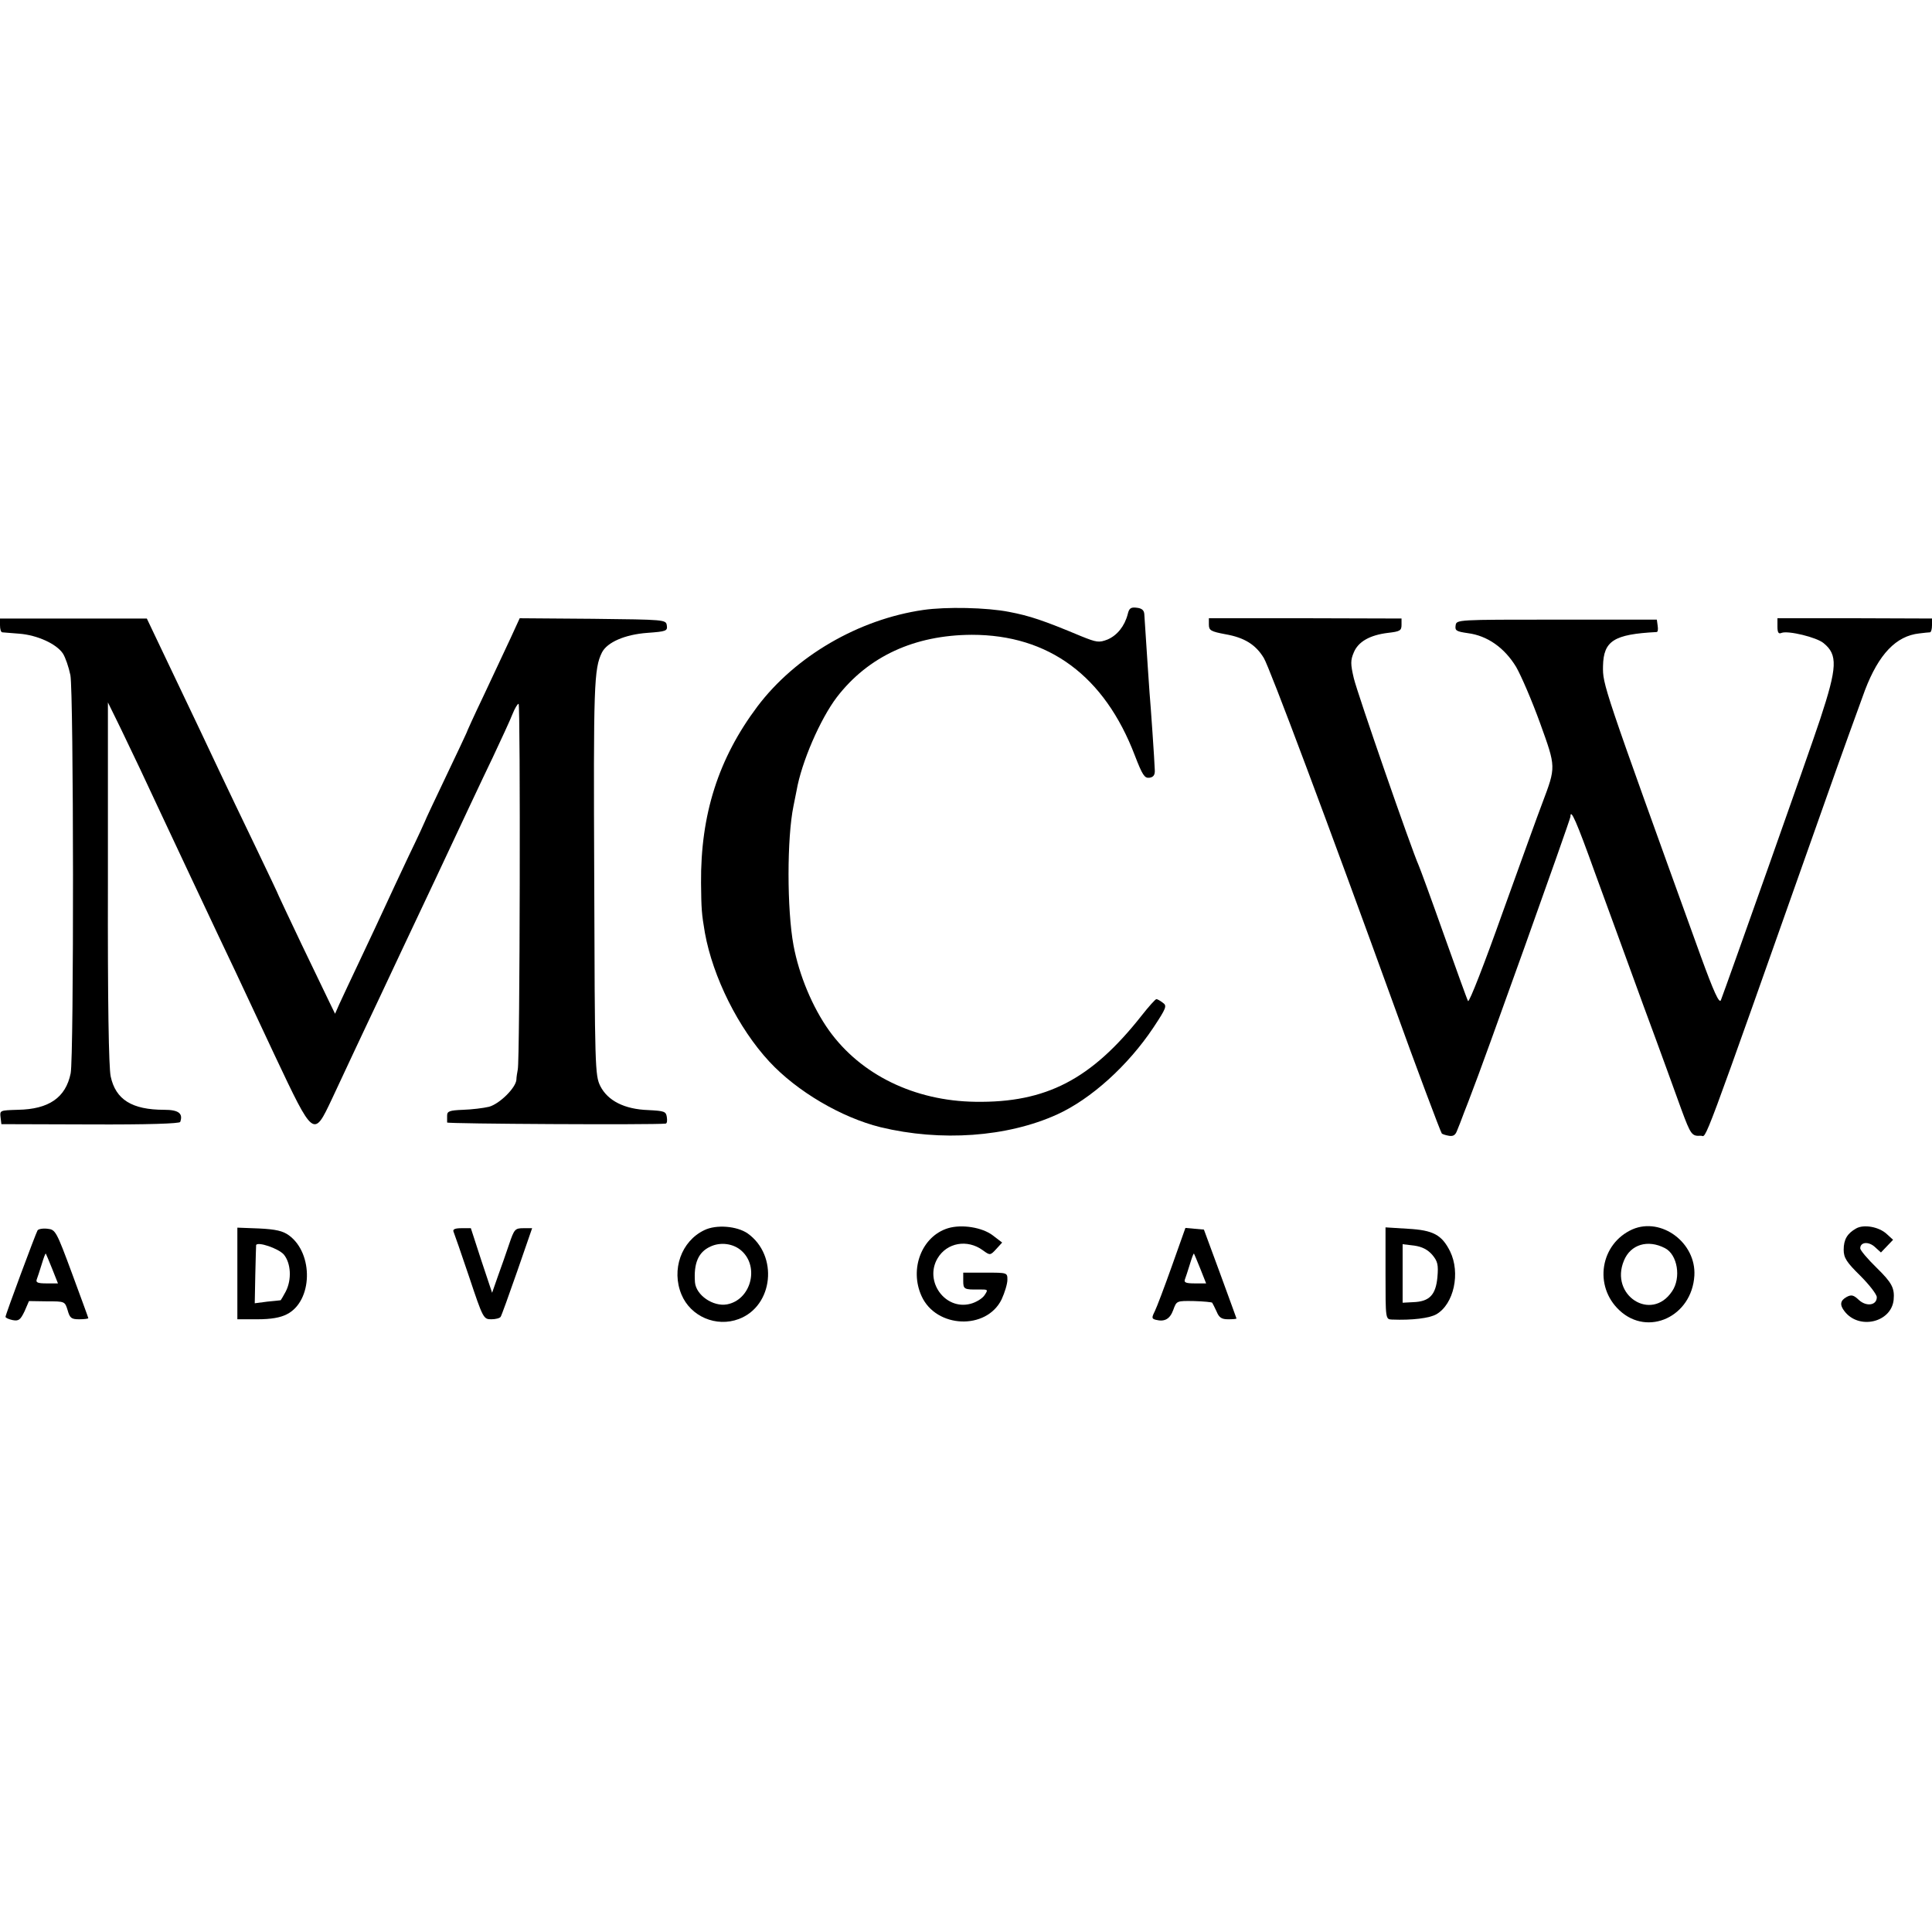
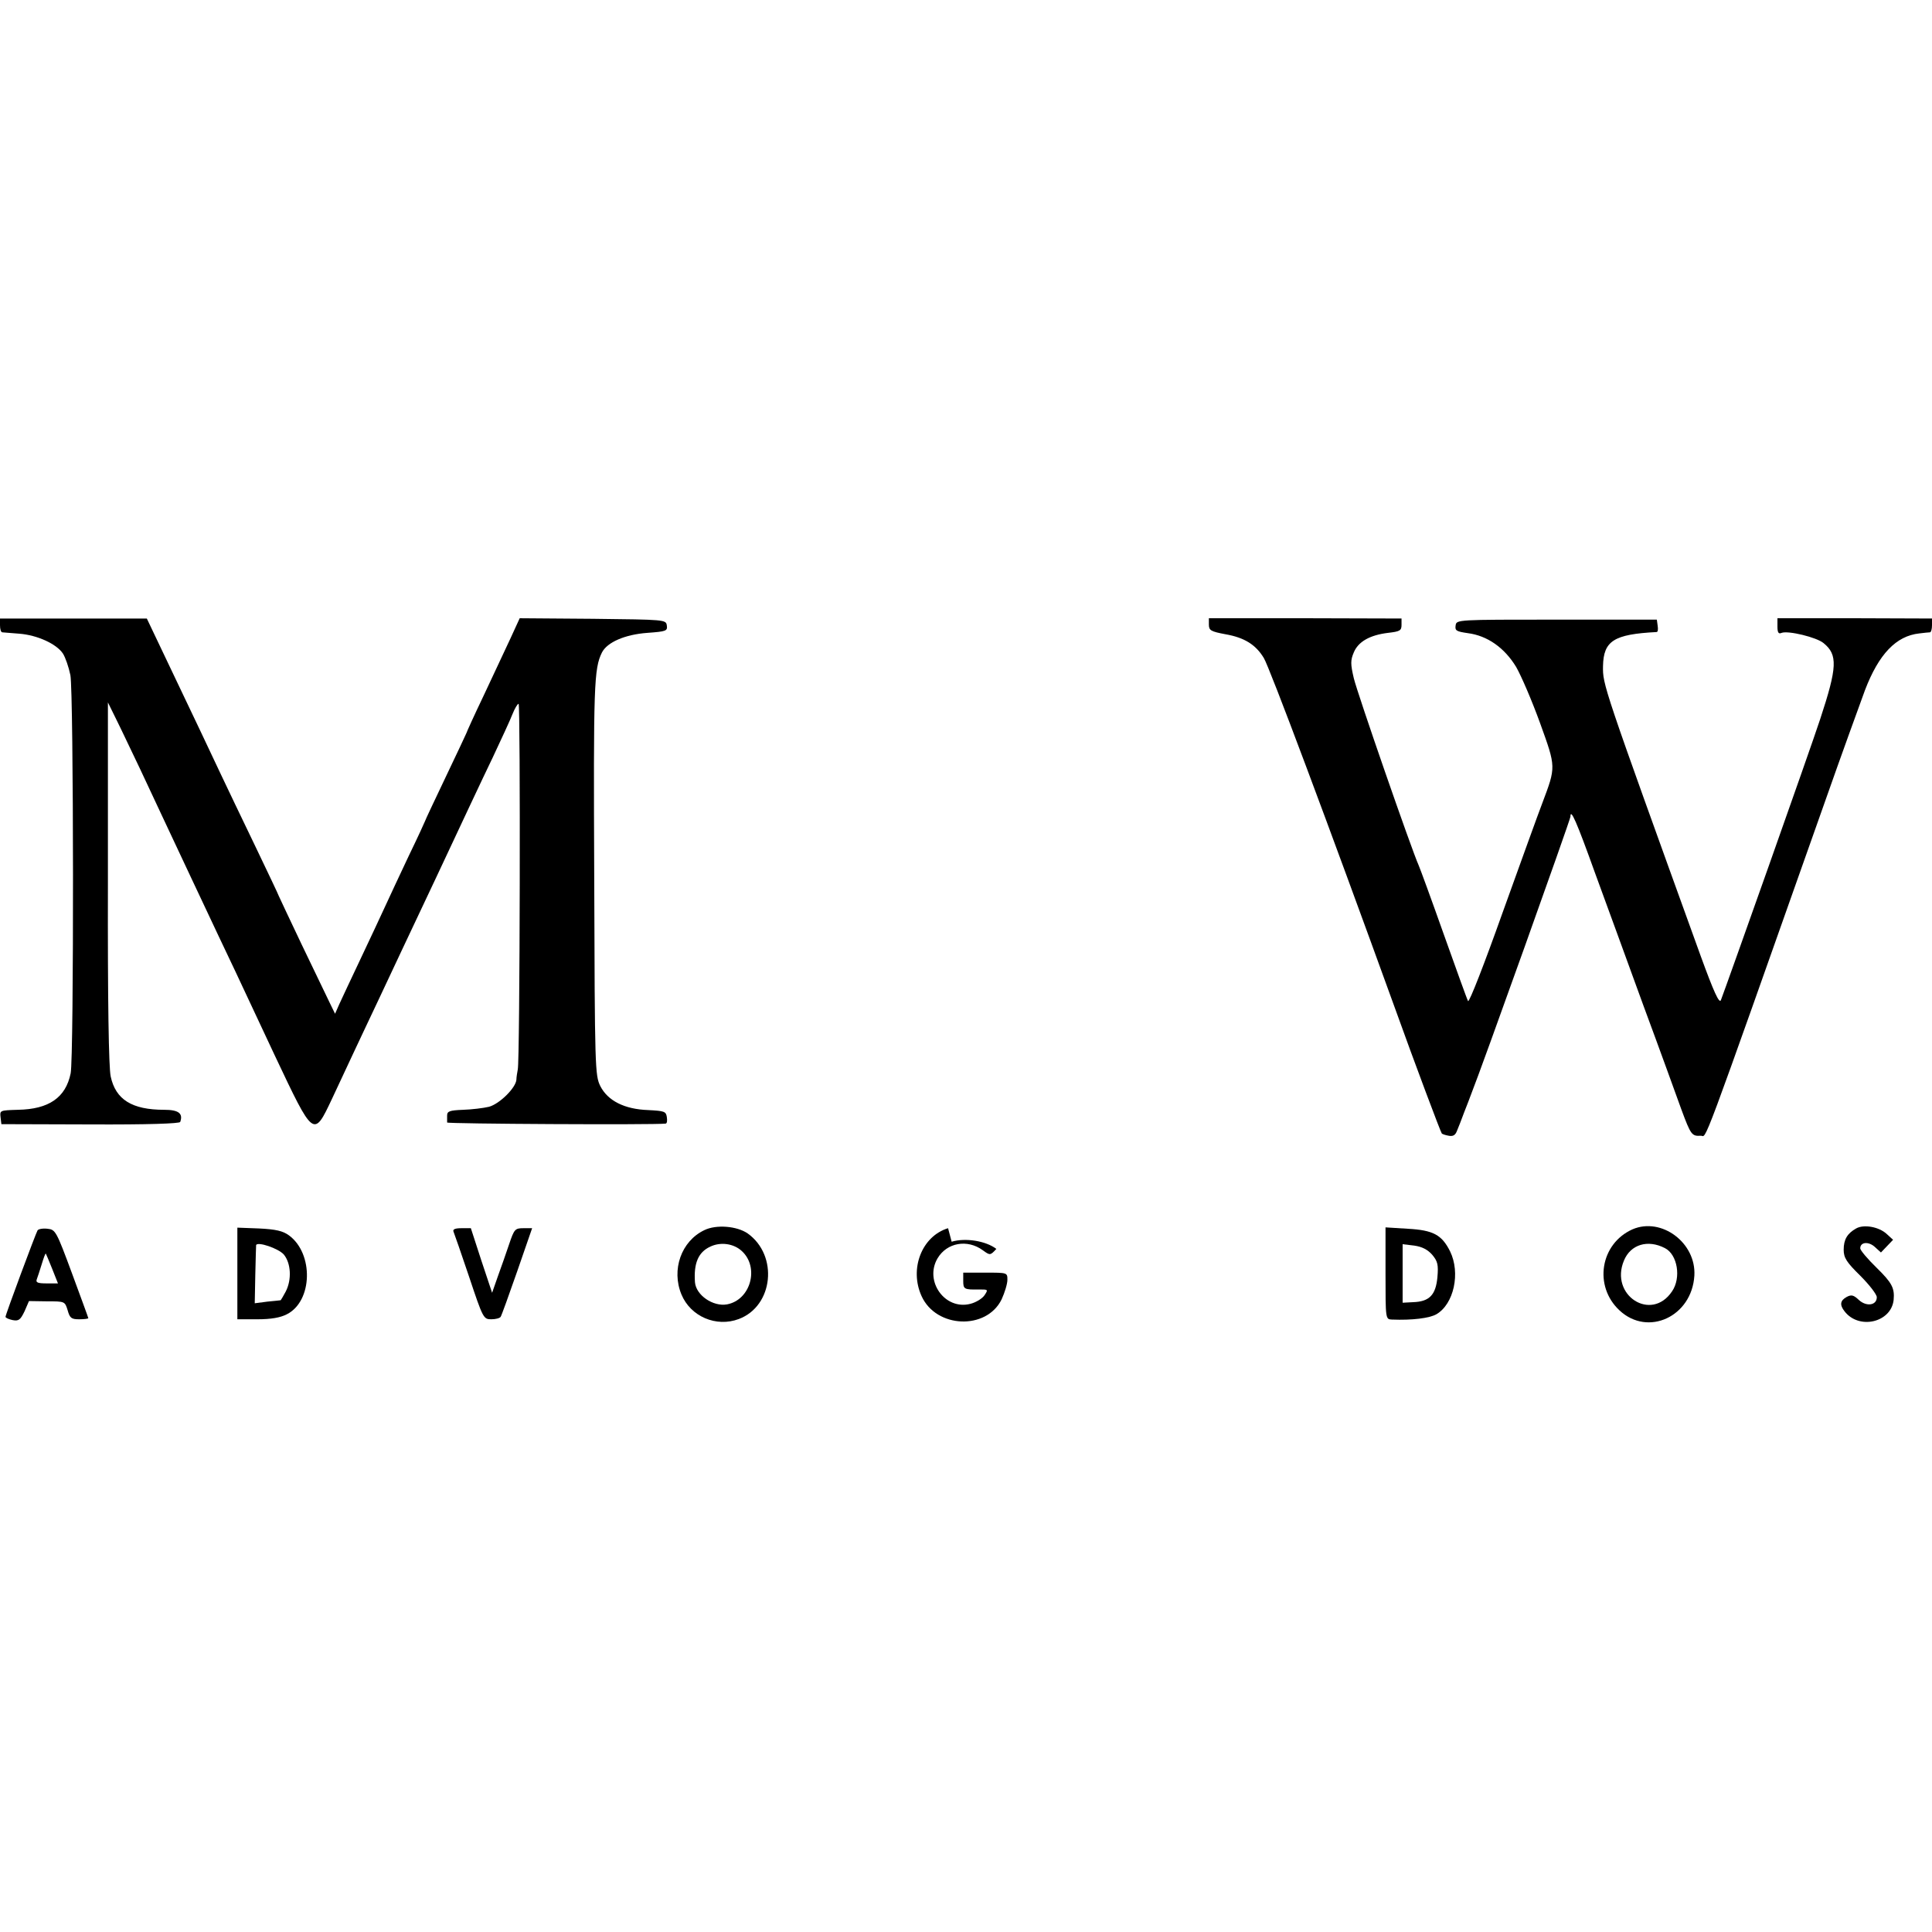
<svg xmlns="http://www.w3.org/2000/svg" version="1.0" width="700pt" height="700pt" viewBox="0 0 700 700" preserveAspectRatio="xMidYMid meet">
  <g transform="translate(0,700) scale(0.1,-0.1)" fill="#000000" stroke="none">
-     <path d="M3345 4790 c-234 -34 -463 -167 -601 -350 -141 -188 -206 -391 -204 -640 1 -93 2 -110 14 -180 29 -160 121 -345 233 -466 101 -109 262 -203 403 -238 219 -53 459 -36 640 46 123 56 257 177 349 315 47 71 50 79 34 90 -9 7 -20 13 -23 13 -4 0 -28 -27 -54 -60 -182 -231 -346 -316 -602 -312 -221 3 -415 98 -530 258 -60 84 -109 201 -129 309 -24 130 -24 389 0 505 3 14 8 39 11 55 18 104 86 260 146 339 114 148 281 225 489 226 279 0 481 -149 591 -438 27 -70 35 -82 52 -80 15 2 21 10 20 28 -1 33 -15 236 -19 280 -2 29 -9 129 -19 285 -1 14 -9 21 -27 23 -22 3 -28 -2 -33 -23 -11 -43 -38 -77 -73 -92 -31 -12 -39 -11 -96 12 -136 57 -187 74 -261 88 -81 16 -228 19 -311 7z" />
    <path d="M0 4735 c0 -14 3 -25 8 -26 4 0 32 -3 62 -5 65 -5 135 -37 158 -72 9 -14 21 -49 27 -78 12 -60 13 -1385 1 -1443 -18 -88 -79 -130 -191 -132 -65 -2 -66 -2 -63 -27 l3 -25 323 -1 c206 -1 323 3 325 9 11 31 -6 44 -58 44 -117 0 -176 37 -194 121 -7 34 -11 266 -10 703 l0 652 32 -65 c18 -36 55 -115 84 -175 28 -61 111 -236 183 -390 72 -154 146 -309 163 -345 17 -36 81 -173 143 -305 141 -298 140 -298 207 -156 25 53 61 130 80 171 19 41 61 129 92 195 31 66 123 262 205 435 81 173 173 369 205 435 31 66 64 137 72 158 8 20 18 37 22 37 7 0 5 -1295 -3 -1325 -2 -11 -5 -28 -5 -37 -2 -29 -60 -87 -99 -98 -21 -5 -63 -10 -94 -11 -49 -2 -58 -5 -58 -21 0 -10 0 -21 0 -25 0 -5 746 -9 792 -4 5 1 6 11 4 24 -3 20 -9 22 -67 25 -87 3 -147 34 -174 87 -19 39 -20 63 -22 755 -3 700 -1 757 28 816 19 37 83 65 164 71 69 5 74 7 71 27 -3 21 -7 21 -268 24 l-265 2 -33 -72 c-19 -40 -62 -133 -97 -207 -35 -73 -63 -135 -63 -137 0 -1 -34 -73 -75 -159 -41 -86 -75 -158 -75 -160 0 -1 -26 -58 -59 -126 -32 -68 -71 -151 -86 -184 -15 -33 -55 -118 -89 -190 -34 -71 -68 -145 -77 -164 l-15 -34 -19 39 c-10 21 -56 117 -102 212 -45 95 -83 175 -83 176 0 2 -39 84 -86 182 -48 99 -103 215 -124 259 -41 87 -90 191 -198 417 l-70 147 -266 0 -266 0 0 -24z" />
    <path d="M4380 4737 c0 -21 7 -25 60 -35 69 -12 110 -38 139 -86 20 -32 233 -600 476 -1271 70 -195 165 -448 169 -452 2 -2 13 -6 25 -8 16 -3 24 2 30 18 5 12 17 42 26 67 10 25 21 54 25 65 37 92 360 996 360 1006 0 33 23 -20 88 -201 39 -107 119 -325 177 -485 59 -159 120 -328 137 -375 34 -92 38 -97 70 -95 24 2 -15 -105 450 1210 60 171 126 352 145 404 50 131 113 197 197 206 17 2 34 4 39 4 4 1 7 12 7 26 l0 24 -280 1 -280 0 0 -30 c0 -22 4 -28 15 -23 24 9 127 -16 152 -37 52 -42 50 -87 -12 -275 -37 -113 -340 -967 -360 -1019 -6 -13 -26 31 -73 160 -357 988 -355 983 -354 1051 2 91 39 115 194 123 5 0 6 10 4 23 l-3 22 -363 0 c-362 0 -363 0 -366 -21 -3 -19 3 -22 44 -28 71 -9 133 -53 175 -122 19 -33 58 -124 87 -204 58 -161 58 -157 8 -290 -14 -36 -78 -214 -144 -397 -65 -183 -121 -327 -125 -320 -4 7 -43 116 -88 242 -45 127 -86 239 -91 250 -25 55 -223 626 -235 678 -12 51 -12 65 0 93 16 39 58 63 124 71 43 5 49 8 49 29 l0 23 -349 1 -349 0 0 -23z" />
    <path d="M2552 2543 c-84 -40 -120 -144 -83 -233 33 -80 126 -120 208 -89 125 47 144 230 32 310 -39 27 -114 33 -157 12z m136 -76 c64 -59 32 -177 -54 -193 -50 -9 -112 33 -116 80 -5 69 12 109 55 129 37 18 85 12 115 -16z" />
-     <path d="M3435 2550 c-95 -29 -141 -147 -96 -246 53 -117 235 -124 290 -12 11 24 21 56 21 71 0 26 0 26 -80 26 l-80 0 0 -30 c0 -30 3 -32 58 -31 32 0 33 0 19 -21 -8 -12 -31 -26 -51 -31 -92 -24 -168 82 -119 165 34 57 108 70 164 29 26 -19 27 -19 49 5 l21 23 -34 26 c-38 29 -112 41 -162 26z" />
+     <path d="M3435 2550 c-95 -29 -141 -147 -96 -246 53 -117 235 -124 290 -12 11 24 21 56 21 71 0 26 0 26 -80 26 l-80 0 0 -30 c0 -30 3 -32 58 -31 32 0 33 0 19 -21 -8 -12 -31 -26 -51 -31 -92 -24 -168 82 -119 165 34 57 108 70 164 29 26 -19 27 -19 49 5 c-38 29 -112 41 -162 26z" />
    <path d="M5915 2546 c-117 -52 -142 -206 -47 -294 103 -96 262 -22 271 126 7 119 -119 213 -224 168z m117 -68 c46 -23 60 -108 26 -157 -75 -112 -227 -14 -174 112 24 58 86 77 148 45z" />
    <path d="M6725 2549 c-32 -18 -45 -40 -45 -77 0 -29 10 -45 60 -94 33 -33 60 -68 60 -78 0 -30 -38 -35 -65 -10 -19 18 -27 20 -44 11 -24 -13 -26 -29 -8 -52 52 -68 169 -41 178 41 4 43 -6 62 -61 116 -33 32 -60 64 -60 71 0 23 30 26 53 5 l22 -20 22 23 22 23 -23 21 c-28 26 -83 36 -111 20z" />
    <path d="M136 2542 c-7 -12 -116 -305 -116 -313 0 -4 12 -9 26 -12 22 -4 28 1 43 32 l16 37 65 -1 c65 0 65 0 75 -32 8 -29 14 -33 42 -33 18 0 33 2 33 4 0 2 -27 75 -59 162 -57 154 -60 159 -89 162 -17 2 -33 -1 -36 -6z m53 -139 l21 -53 -41 0 c-31 0 -40 3 -36 14 3 8 11 32 18 55 7 23 13 40 15 39 1 -2 12 -27 23 -55z" />
    <path d="M860 2386 l0 -166 73 0 c49 0 83 6 106 18 94 47 98 220 8 286 -22 16 -47 22 -108 25 l-79 3 0 -166z m168 69 c26 -31 30 -91 7 -135 -9 -17 -17 -30 -18 -31 -1 0 -23 -3 -48 -5 l-46 -6 2 104 c1 56 3 105 3 107 6 13 80 -12 100 -34z" />
    <path d="M1643 2538 c3 -7 29 -82 57 -165 50 -150 52 -153 80 -153 16 0 31 4 34 9 3 4 30 79 60 165 l54 156 -32 0 c-30 0 -33 -4 -51 -57 -11 -32 -29 -85 -41 -117 l-21 -60 -39 117 -38 117 -34 0 c-23 0 -32 -4 -29 -12z" />
-     <path d="M4246 2413 c-27 -76 -55 -150 -62 -164 -12 -24 -11 -27 4 -31 32 -8 51 3 63 36 12 33 12 33 75 32 35 -1 65 -4 66 -6 2 -3 9 -17 16 -32 9 -22 18 -28 42 -28 16 0 30 1 30 3 0 1 -27 74 -59 162 l-59 160 -34 3 -33 3 -49 -138z m103 -10 l21 -53 -41 0 c-31 0 -40 3 -36 14 3 8 11 32 18 55 7 23 13 40 15 39 1 -2 12 -27 23 -55z" />
    <path d="M5020 2386 c0 -165 0 -166 23 -167 74 -3 136 5 161 19 64 37 88 150 50 228 -30 60 -61 77 -154 82 l-80 5 0 -167z m169 68 c20 -24 23 -36 19 -82 -6 -64 -29 -88 -88 -90 l-38 -2 0 106 0 106 42 -5 c28 -4 48 -14 65 -33z" />
  </g>
</svg>